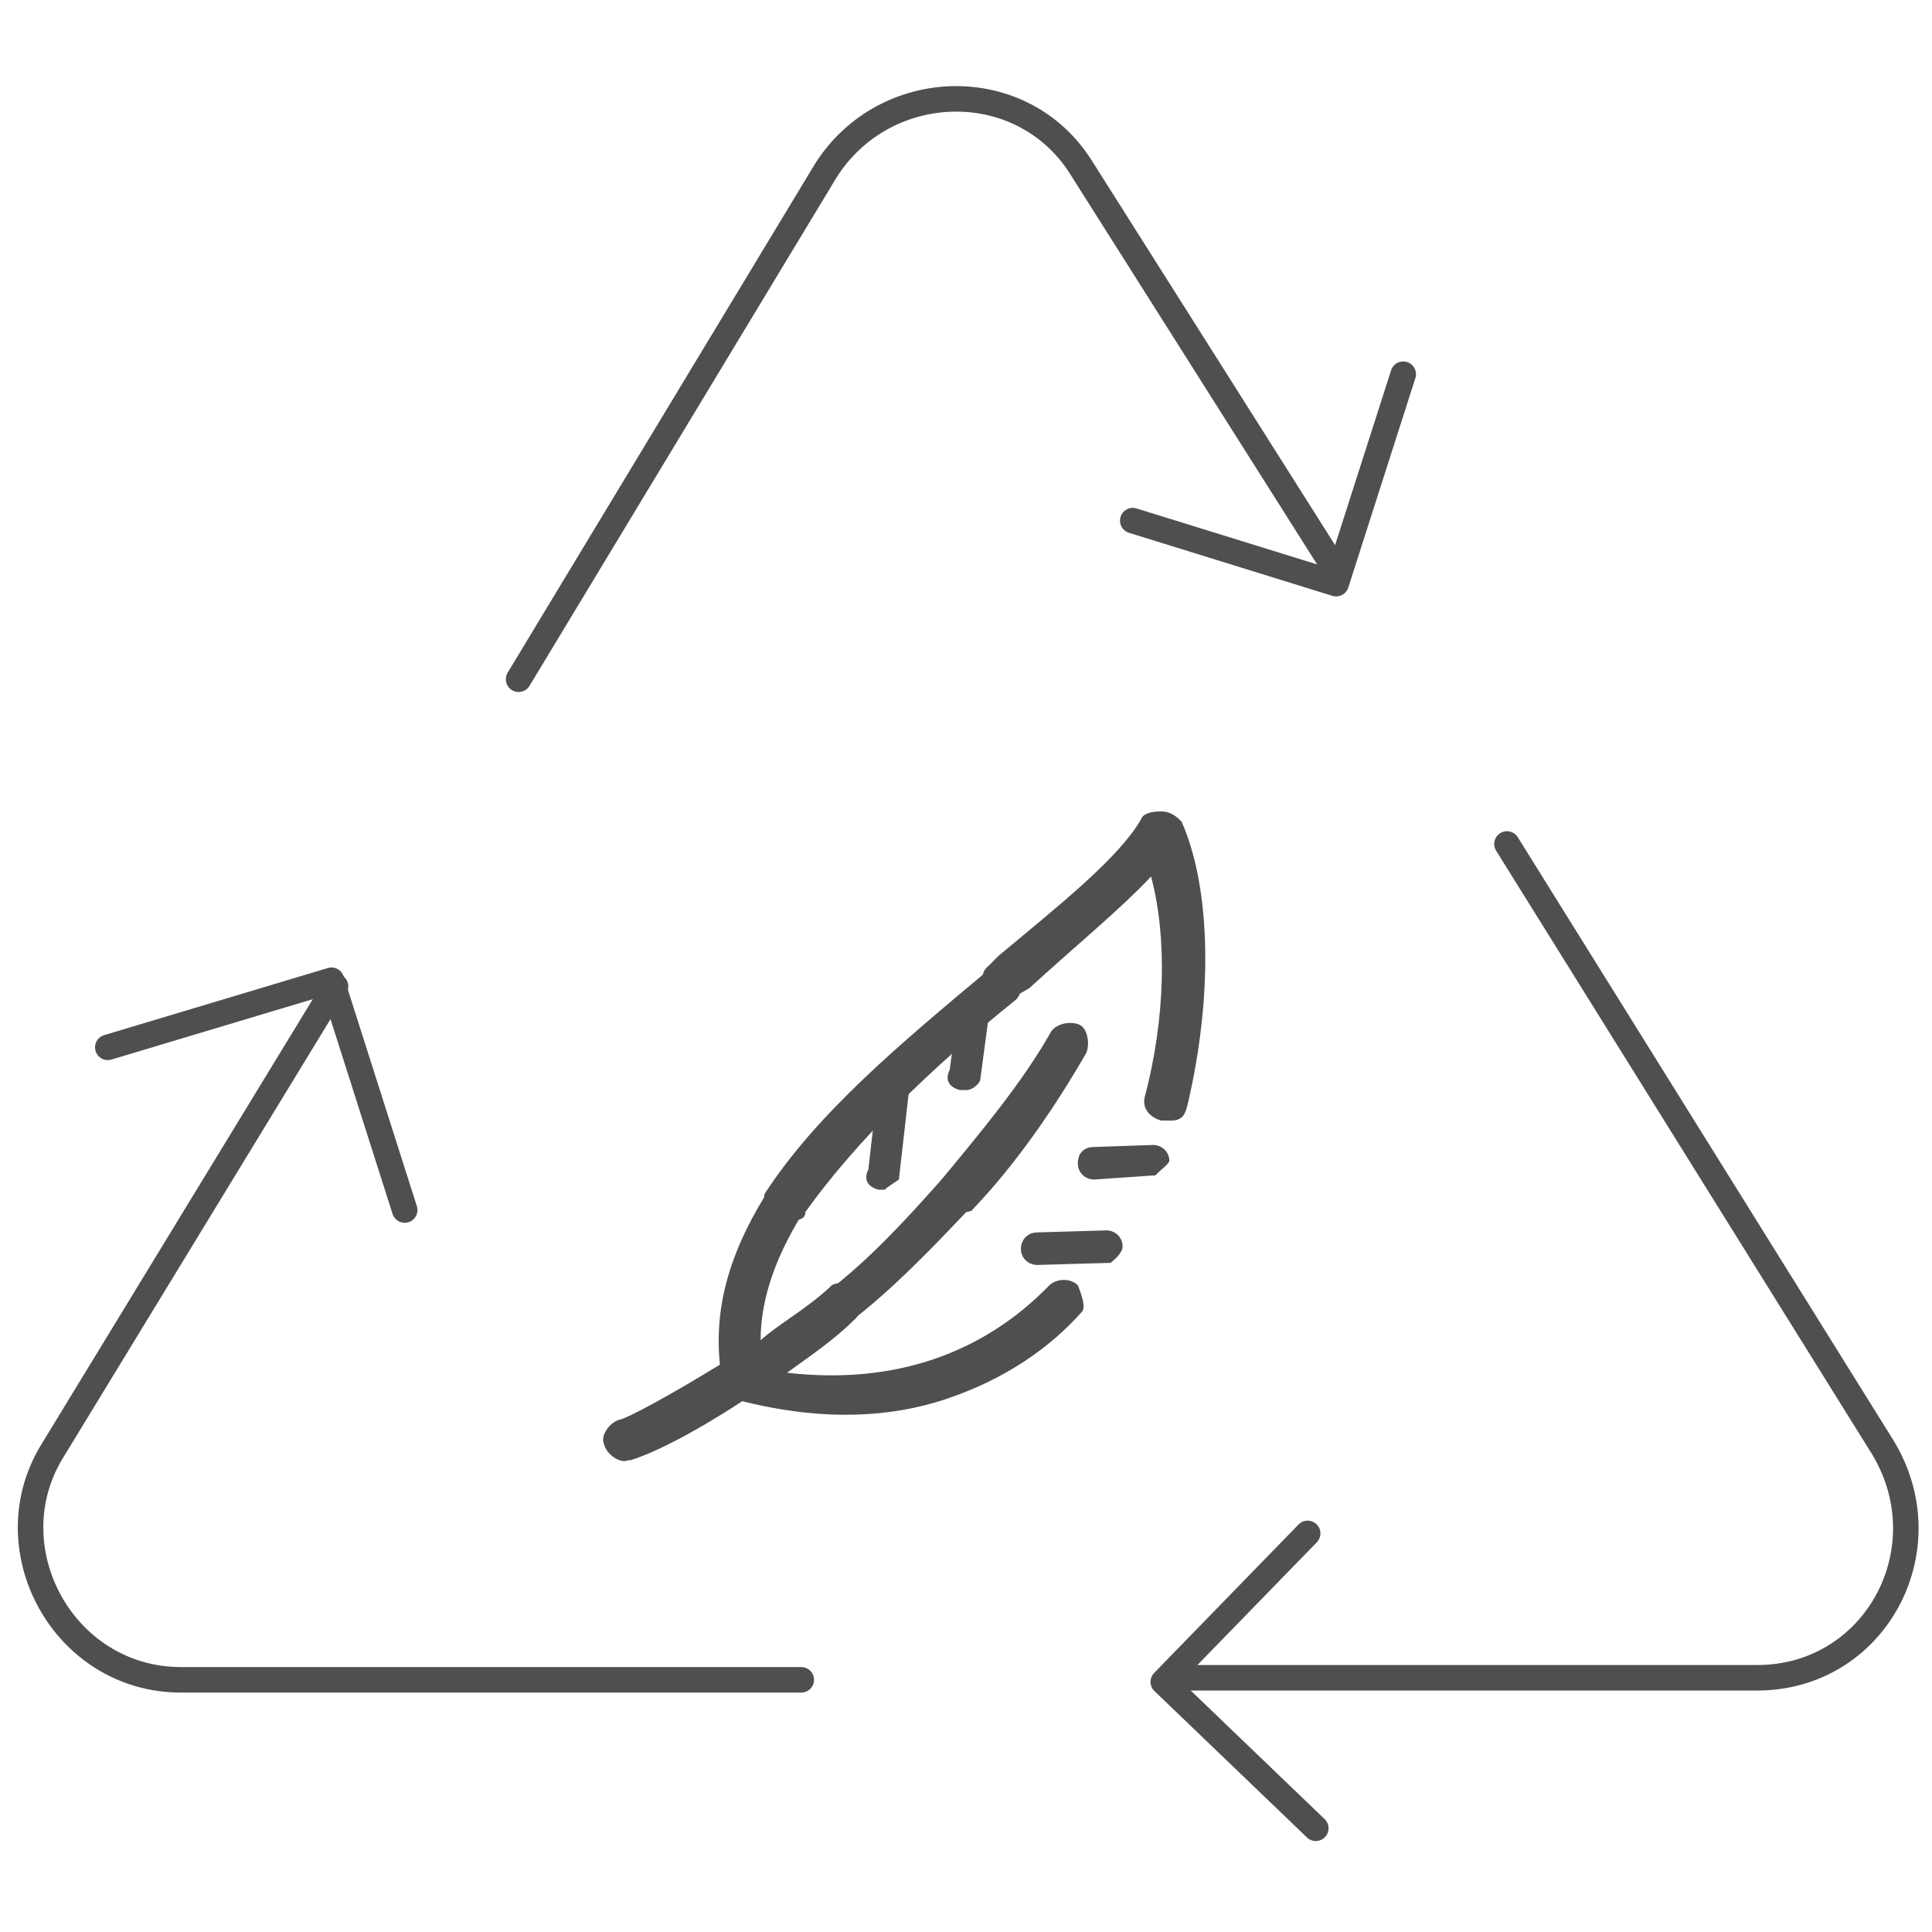
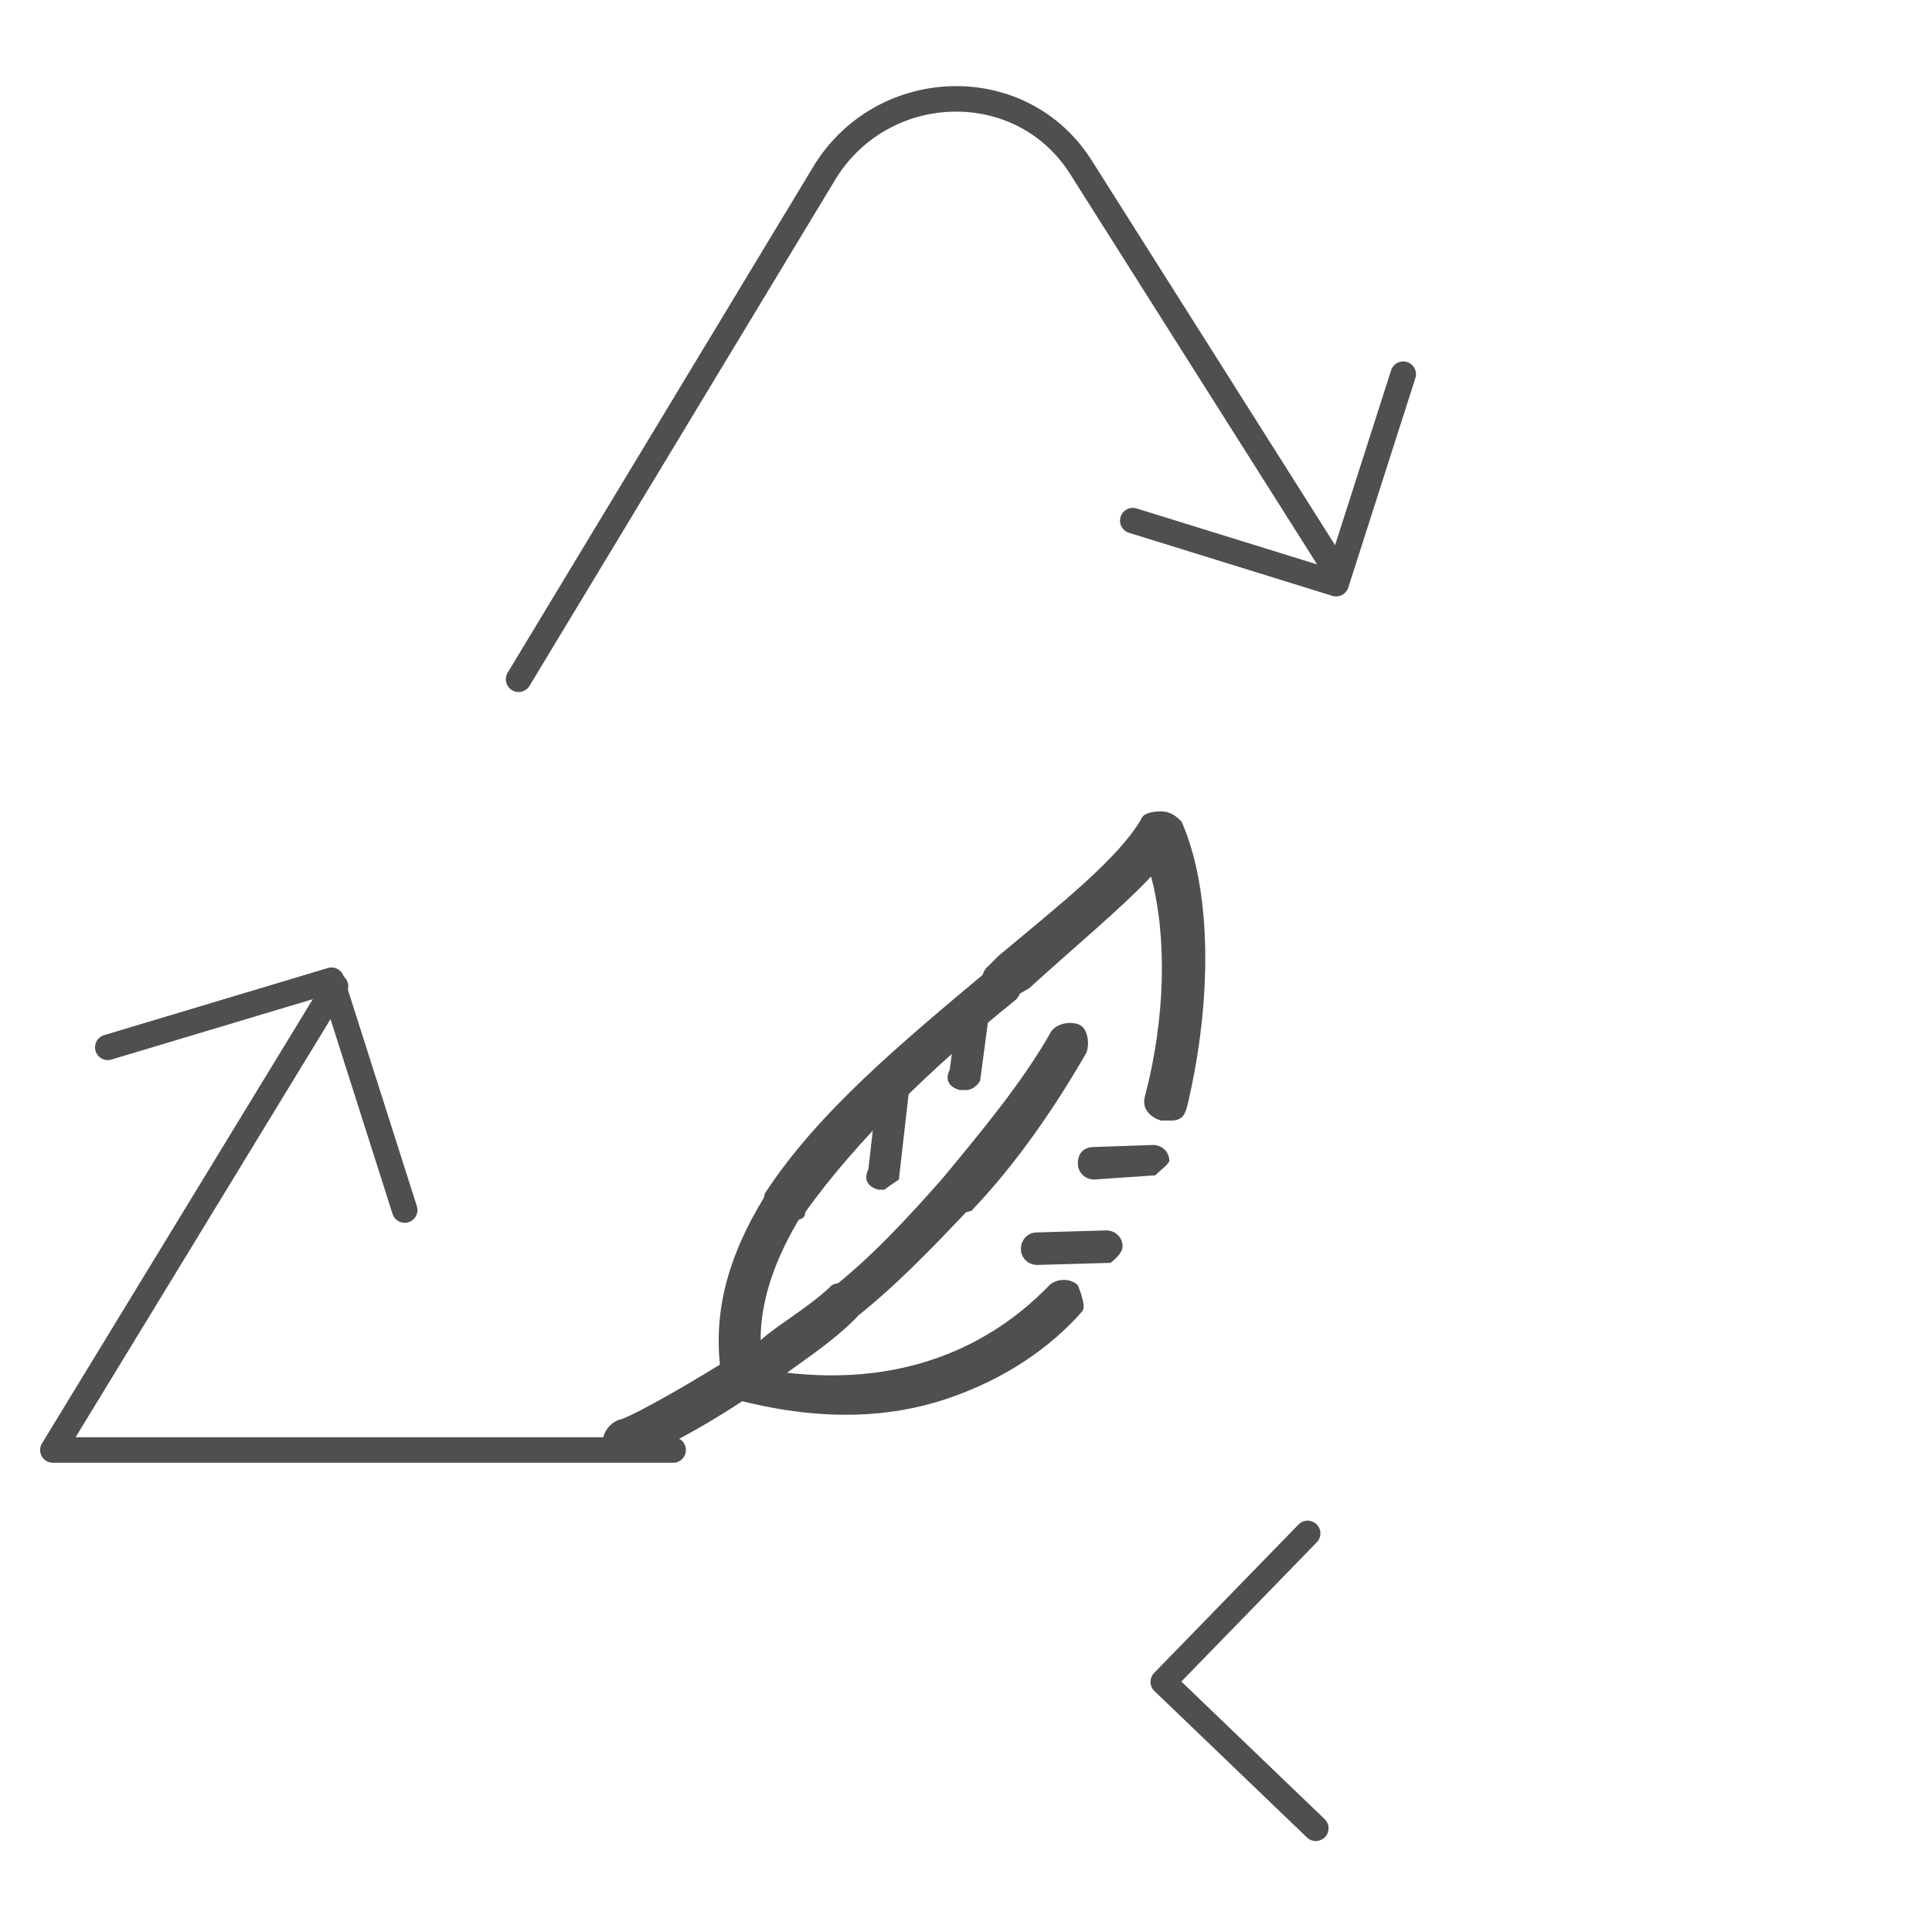
<svg xmlns="http://www.w3.org/2000/svg" version="1.1" id="Warstwa_1" x="0px" y="0px" viewBox="0 0 95 95" style="enable-background:new 0 0 95 95;" xml:space="preserve">
  <style type="text/css">
	.st0{display:none;}
	.st1{display:inline;fill:none;stroke:#4F4F4F;stroke-width:1.254;stroke-linecap:round;stroke-linejoin:round;}
	.st2{fill:none;stroke:#4F4F4F;stroke-width:1.254;stroke-linecap:round;stroke-linejoin:round;}
	.st3{fill:#4F4F4F;}
</style>
  <g id="Warstwa_1_1_" class="st0">
    <path class="st1" d="M19.4,30.8c0.2-0.4,0.8-2.1,2.5-3c2.6-1.4,5.2,0,5.4,0.2c5.1,2.5,10.1,5.1,15.2,7.6c1.1,0.6,1.9,1.7,1.9,3V45   c0,0.8-0.3,1.6-0.8,2.3L41,50.2c-0.4,0.5-0.4,1.2,0.1,1.6l2.2,1.9c0.7,0.6,1.1,1.5,1.1,2.5V65c0,3.9-4,6.6-7.6,5.1L21.7,64   c-0.4-0.1-1.5-0.6-2.1-1.9c-1-1.9-0.2-3.6-0.2-3.9" />
    <line class="st1" x1="30.3" y1="46.9" x2="40.7" y2="50.9" />
    <path class="st1" d="M52.7,71.9V37.4c0-1.2,0.7-2.3,1.9-2.7l14.2-5.3c4.5-1.7,9.2,1.6,9.2,6.3V58c0,2.4-1.4,4.7-3.6,5.8L55,73.3   C53.9,73.7,52.7,73,52.7,71.9z" />
  </g>
  <path id="XMLID_335_" class="st2" d="M65.6,27.9L53.2,8.3c-2.9-4.7-9.7-4.5-12.6,0.1l-15.1,25" />
-   <path id="XMLID_334_" class="st2" d="M57.9,82.5h28.5c5.8,0,9.2-6.3,6.2-11.3L74.1,41.5" />
-   <path id="XMLID_333_" class="st2" d="M16.5,48.5L2.6,71.3c-3,4.8,0.5,11.3,6.3,11.3h30.5" />
+   <path id="XMLID_333_" class="st2" d="M16.5,48.5L2.6,71.3h30.5" />
  <polyline id="XMLID_332_" class="st2" points="69,18.4 65.7,28.7 55.7,25.6 " />
  <polyline id="XMLID_331_" class="st2" points="64.7,89.9 57.2,82.7 64.3,75.4 " />
  <polyline id="XMLID_330_" class="st2" points="19.9,59.5 16.3,48.2 5.3,51.5 " />
  <path id="XMLID_329_" class="st3" d="M47.5,59.6c-0.3,0.1-1,0.3-1.2,0c-0.4-0.3-0.3-1.2,0-1.6c1.9-2.3,4-4.8,5.4-7.3  c0.3-0.4,1-0.5,1.4-0.3s0.5,1,0.3,1.4c-1.5,2.6-3.4,5.4-5.6,7.7C47.9,59.5,47.6,59.6,47.5,59.6z" />
  <path id="XMLID_328_" class="st3" d="M57.6,55.1c-0.1,0-0.3,0-0.5,0c-0.4-0.1-1-0.5-0.8-1.2c1-3.8,1.1-7.8,0.3-10.8  c-1.5,1.6-3.7,3.4-6,5.5L49.9,49c-0.4,0.3-1.1,0.3-1.4-0.1s-0.3-1.1,0.1-1.4l0.5-0.5c3-2.5,5.9-4.8,7-6.7c0.1-0.3,0.5-0.4,1-0.4  s0.8,0.3,1,0.5c1.5,3.4,1.5,8.8,0.3,13.9C58.3,54.7,58.2,55.1,57.6,55.1z" />
  <path id="XMLID_327_" class="st3" d="M39,60c-0.3,0.1-0.5,0-1-0.1c-0.4-0.3-0.5-0.8-0.4-1.2c2.6-4,6.7-7.4,11-11  c0.4-0.3,1.1-0.3,1.4,0.1s0.3,1.1-0.1,1.4c-4.1,3.3-7.8,6.9-10.3,10.4C39.6,59.8,39.5,60,39,60z" />
  <path id="XMLID_326_" class="st3" d="M54.6,62.1h-0.1L51,62.2c-0.4,0-0.8-0.3-0.8-0.8c0-0.4,0.3-0.8,0.8-0.8l3.4-0.1  c0.4,0,0.8,0.3,0.8,0.8C55.2,61.5,55,61.8,54.6,62.1z" />
  <g id="XMLID_323_">
    <path id="XMLID_325_" class="st3" d="M43.5,58.5c-0.1,0-0.1,0-0.3,0c-0.4-0.1-0.8-0.4-0.5-1l0.5-4.4c0.1-0.4,0.4-0.8,1-0.5   c0.4,0.1,0.8,0.4,0.5,1L44.2,58C43.9,58.2,43.6,58.4,43.5,58.5z" />
    <path id="XMLID_324_" class="st3" d="M47.5,53.6c-0.1,0-0.1,0-0.3,0c-0.4-0.1-0.8-0.4-0.5-1l0.4-3c0.1-0.4,0.4-0.8,1-0.5   c0.4,0.1,0.8,0.4,0.5,1l-0.4,3C48.2,53.2,47.9,53.6,47.5,53.6z" />
  </g>
  <path id="XMLID_322_" class="st3" d="M56.8,57.8h-0.1L53.8,58c-0.4,0-0.8-0.3-0.8-0.8s0.3-0.8,0.8-0.8l2.9-0.1  c0.4,0,0.8,0.3,0.8,0.8C57.4,57.3,57.1,57.5,56.8,57.8z" />
  <path id="XMLID_321_" class="st3" d="M41.7,65.2c-0.4,0.1-0.8,0-1.1-0.3c-0.3-0.4-0.3-1.1,0.1-1.4c2.1-1.6,4-3.7,5.6-5.5  c0.4-0.4,1.1-0.4,1.4,0c0.4,0.3,0.4,1.1,0,1.4c-1.8,1.9-3.8,4-5.9,5.6L41.7,65.2z" />
  <path id="XMLID_320_" class="st3" d="M53,63.2c-0.4-0.4-1.1-0.3-1.4,0c-3.3,3.4-7.7,4.9-12.9,4.3c1.1-0.8,2.3-1.6,3.3-2.6  c0.4-0.3,0.4-1.1,0.1-1.4C41.8,63,41,63,40.8,63.3c-1.2,1.1-2.5,1.8-3.4,2.6c0-2.1,0.8-4.3,2.3-6.6c0.3-0.4,0.1-1.1-0.3-1.4  s-1.1-0.1-1.4,0.3c-2.1,3.2-2.9,6-2.6,8.9c-2.6,1.6-4.5,2.6-4.9,2.7c-0.5,0.1-1,0.8-0.8,1.2c0.1,0.5,0.8,1,1.2,0.8H31  c1-0.3,2.9-1.2,5.5-2.9c4,1,7.3,0.8,10-0.1c3-1,5.2-2.6,6.7-4.3C53.4,64.3,53.2,63.7,53,63.2z" />
</svg>